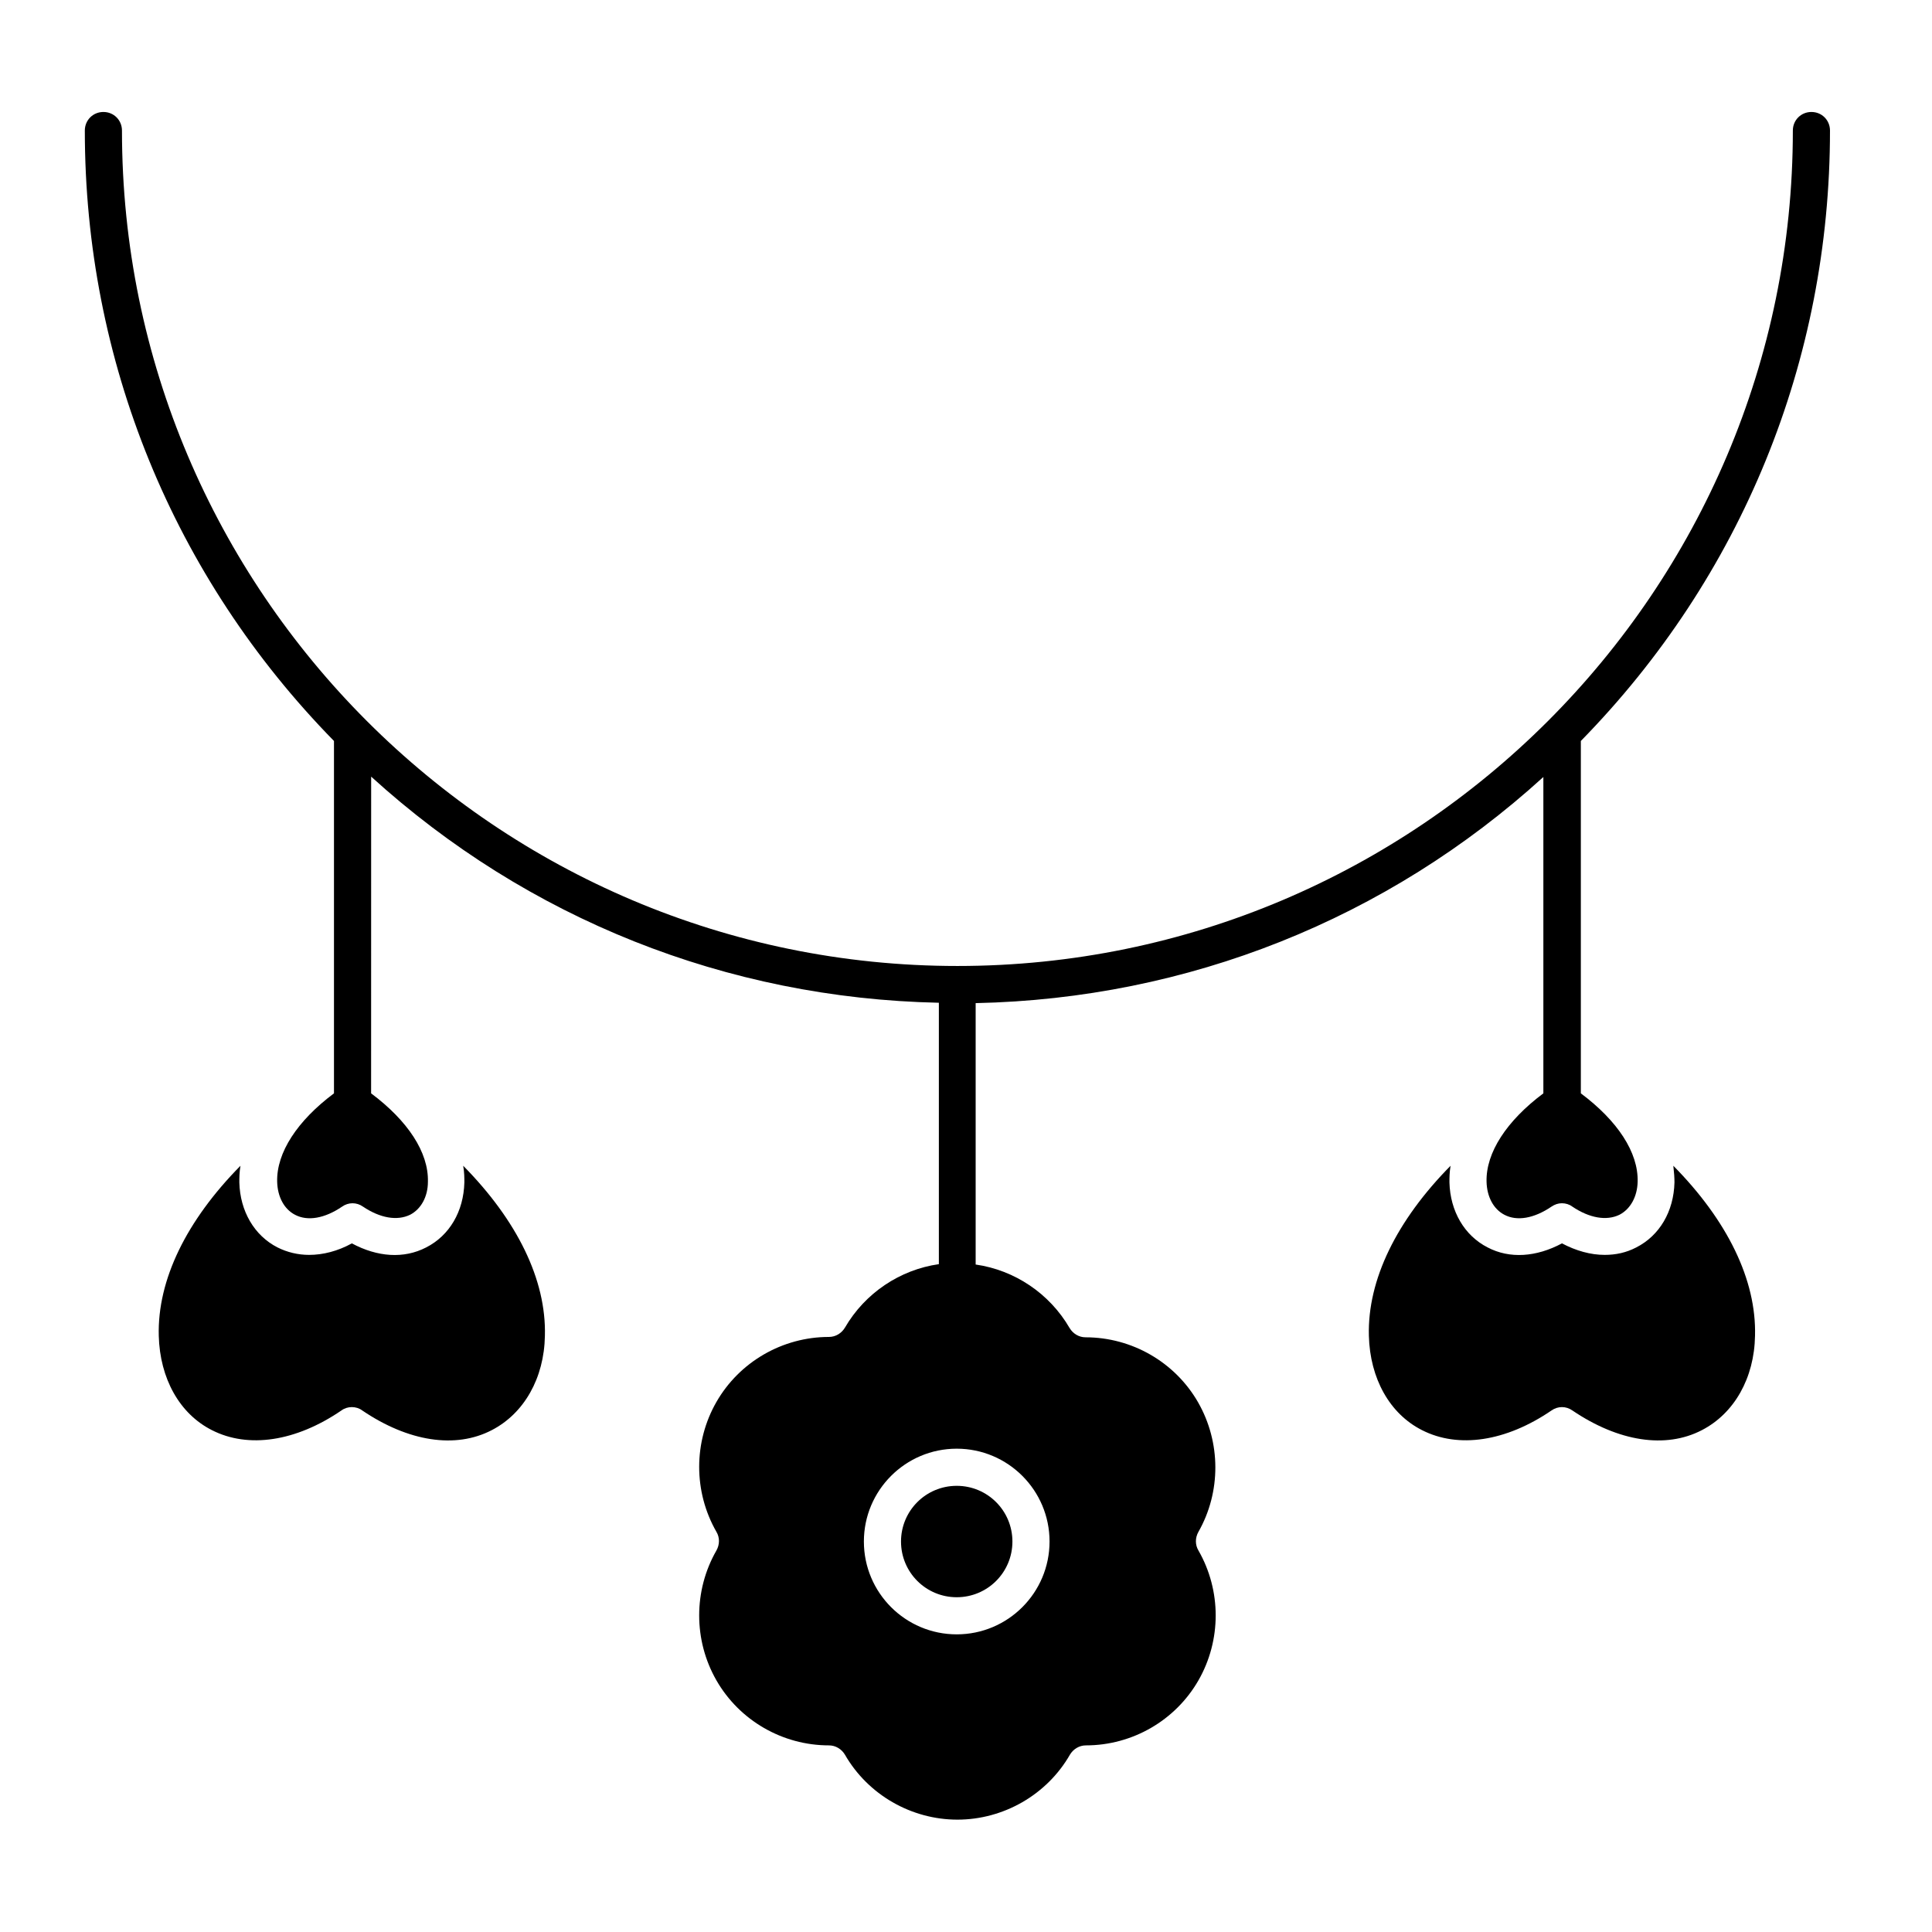
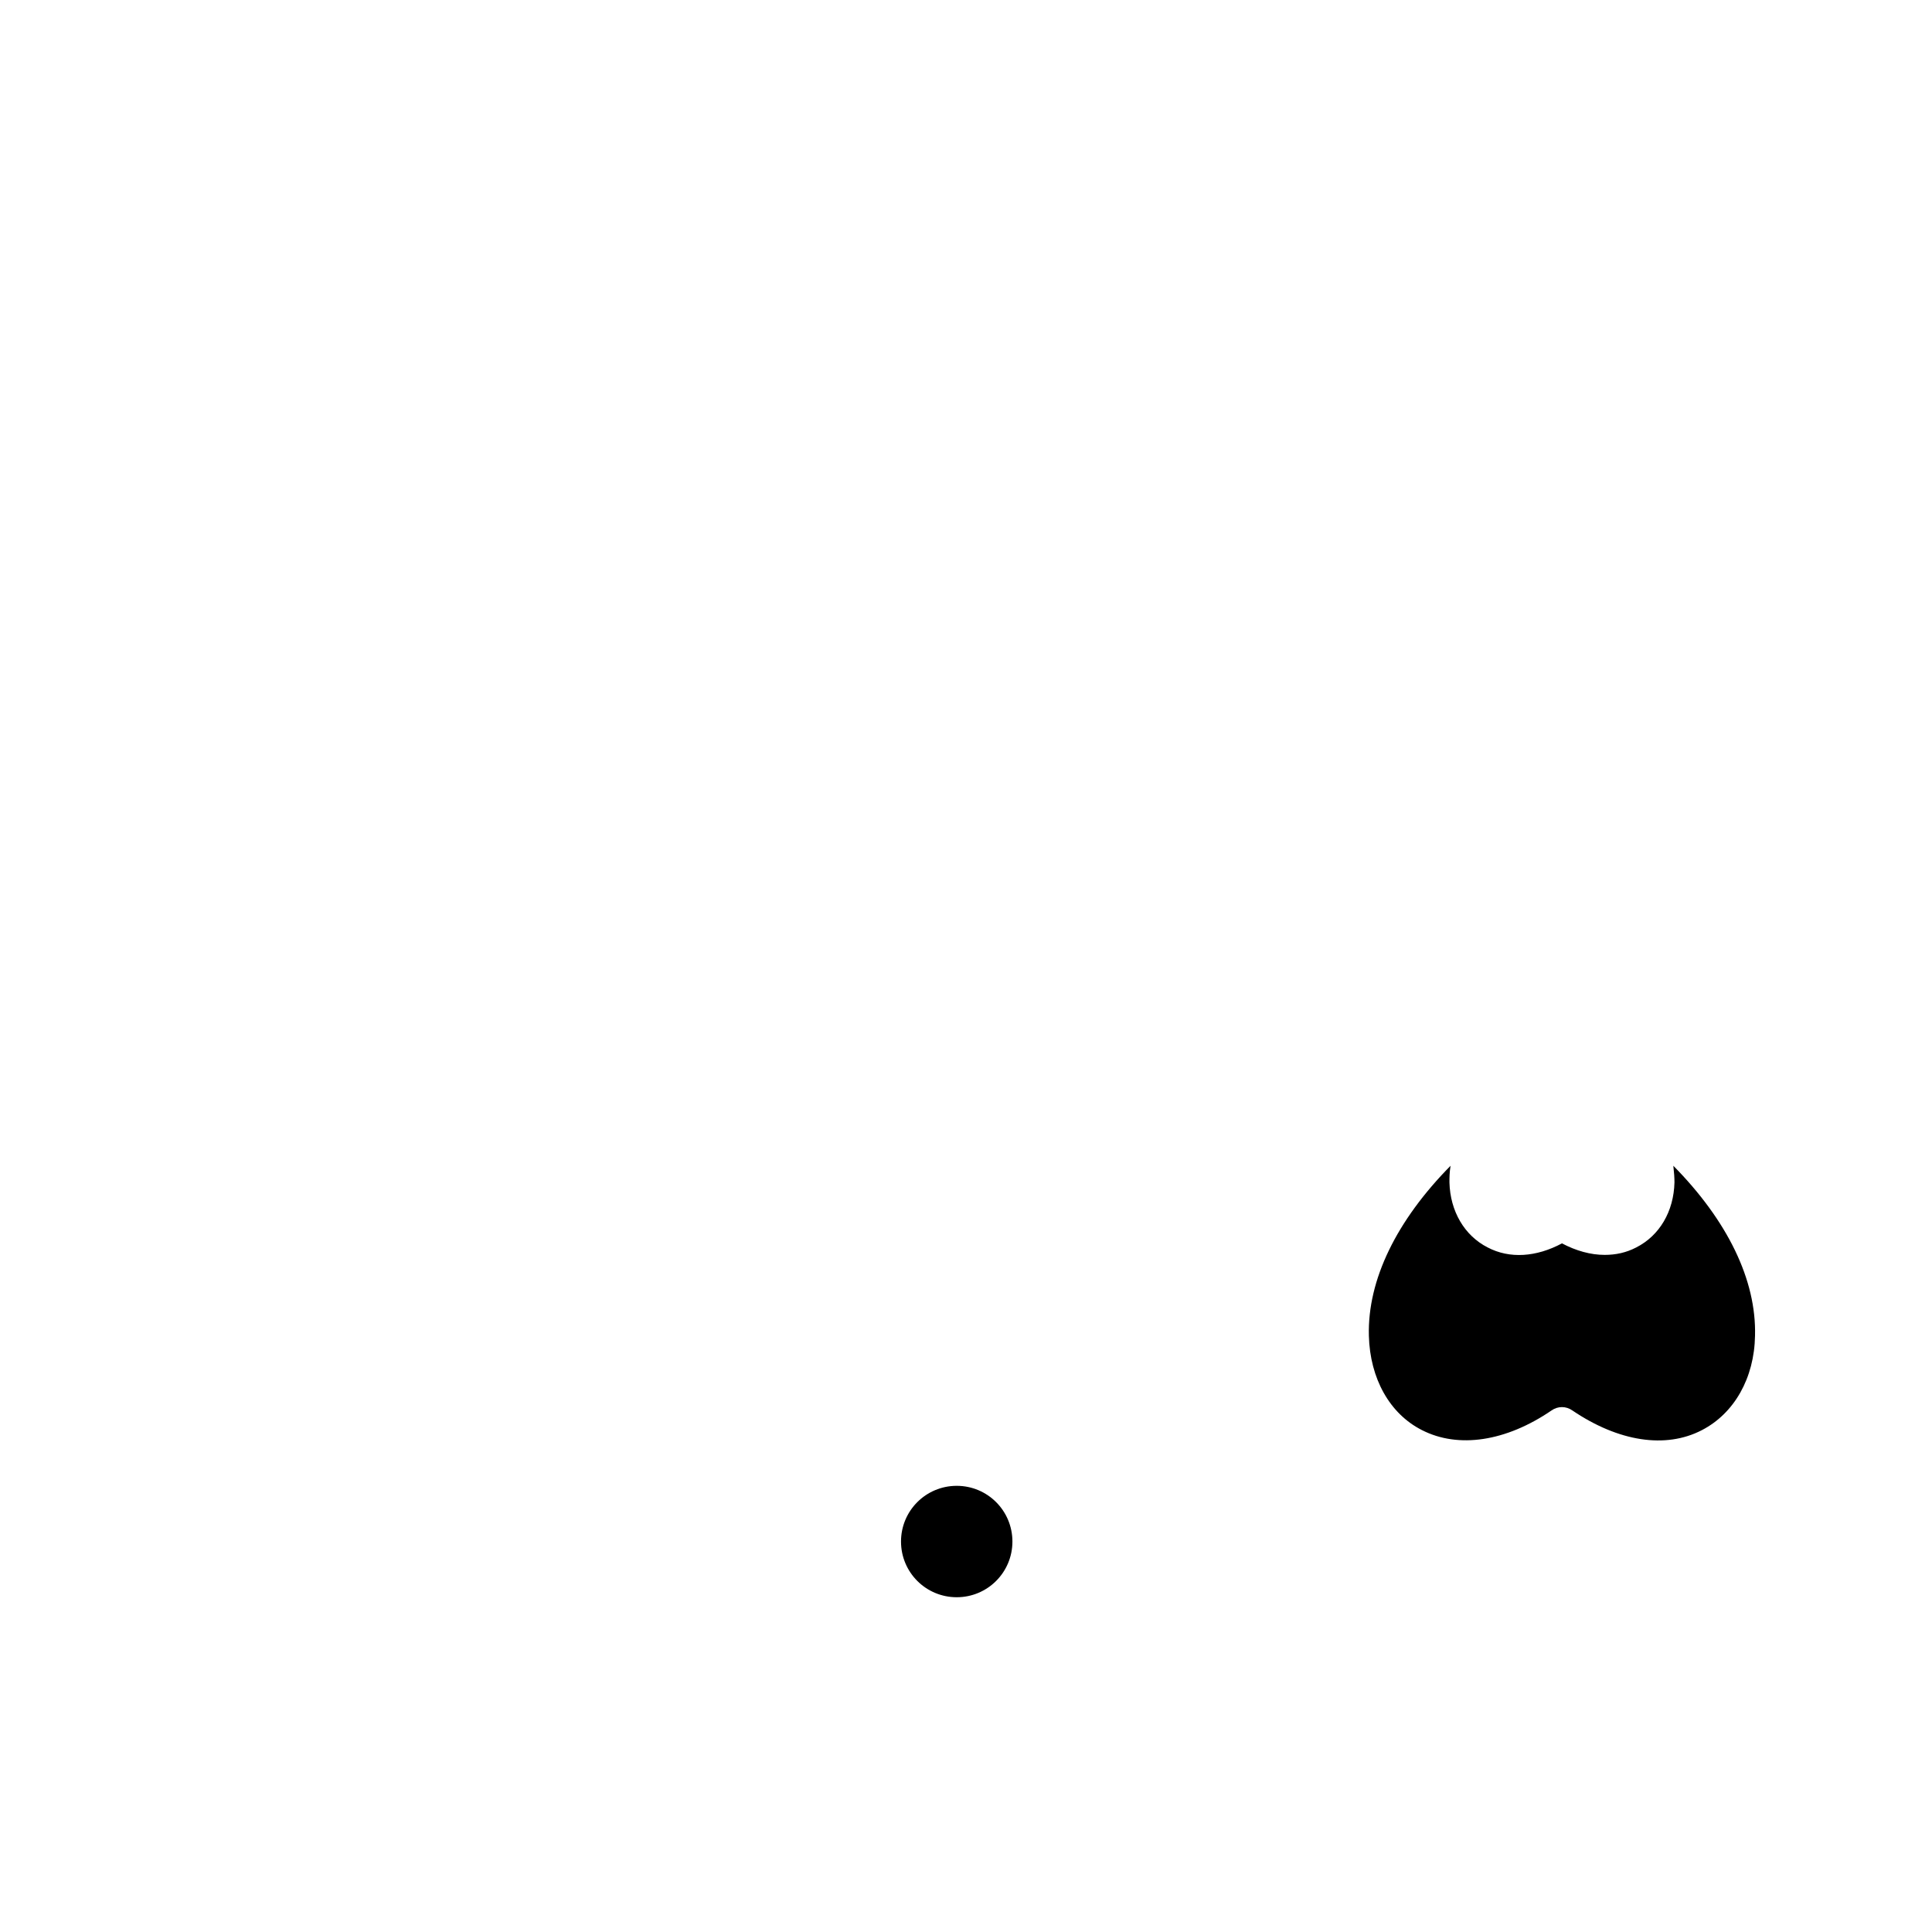
<svg xmlns="http://www.w3.org/2000/svg" fill="#000000" width="800px" height="800px" version="1.1" viewBox="144 144 512 512">
  <g>
-     <path d="m461.5 515.62c-6.102-10.629-17.516-17.219-29.816-17.219-1.77 0-3.344-0.984-4.231-2.461-5.312-9.152-14.562-15.352-24.895-16.828v-69.273c56.188-1.18 109.03-22.238 150.45-59.926v83.836c-9.742 7.281-15.254 15.742-15.055 23.418 0.098 4.035 1.871 7.281 4.723 8.758 3.344 1.77 7.871 0.984 12.496-2.164 0.887-0.59 1.77-0.887 2.754-0.887 0.984 0 1.969 0.297 2.754 0.887 4.527 3.051 9.055 3.836 12.496 2.164 2.856-1.477 4.723-4.723 4.82-8.758 0.195-7.773-5.312-16.137-15.055-23.418v-93.383c42.605-43.492 66.027-100.76 66.027-161.77 0-2.754-2.164-4.922-4.922-4.922-2.754 0-4.922 2.164-4.922 4.922 0 122.11-99.285 221.4-221.4 221.4-122.11 0-221.4-99.285-221.4-221.4 0-2.754-2.164-4.922-4.922-4.922-2.754 0-4.922 2.164-4.922 4.922 0 60.91 23.418 118.28 66.027 161.77v93.383c-9.742 7.281-15.254 15.742-15.055 23.418 0.098 4.035 1.871 7.281 4.723 8.758 3.344 1.77 7.871 0.984 12.496-2.164 1.672-1.18 3.836-1.18 5.512 0 4.527 3.051 9.055 3.836 12.496 2.164 2.856-1.477 4.723-4.723 4.723-8.758 0.195-7.773-5.312-16.137-15.055-23.418l0.012-83.934c41.426 37.688 94.266 58.746 150.45 59.926v69.273c-10.332 1.477-19.582 7.676-24.895 16.828-0.887 1.477-2.461 2.461-4.231 2.461-12.301 0-23.715 6.594-29.816 17.219-6.102 10.629-6.102 23.812 0 34.441 0.887 1.477 0.887 3.344 0 4.922-6.102 10.629-6.102 23.812 0 34.441 6.102 10.629 17.516 17.219 29.816 17.219 1.77 0 3.344 0.984 4.231 2.461 6.102 10.629 17.613 17.219 29.816 17.219s23.715-6.594 29.816-17.219c0.887-1.477 2.461-2.461 4.231-2.461 12.301 0 23.715-6.594 29.816-17.219 6.102-10.629 6.102-23.812 0-34.441-0.887-1.477-0.887-3.344 0-4.922 6-10.527 6-23.715-0.098-34.344zm-63.961 61.5c-13.578 0-24.602-11.02-24.602-24.602 0-13.578 11.02-24.602 24.602-24.602 13.578 0 24.602 11.02 24.602 24.602-0.004 13.582-11.023 24.602-24.602 24.602z" />
-     <path d="m267.06 457.37c-0.195 7.676-3.938 14.07-10.137 17.219-5.902 3.051-12.891 2.559-19.68-1.082-3.738 2.066-7.676 3.051-11.316 3.051-2.953 0-5.805-0.688-8.363-1.969-6.199-3.148-9.938-9.645-10.137-17.219 0-1.18 0-2.656 0.297-4.43-14.27 14.465-22.043 30.207-21.648 45.066 0.297 11.316 5.512 20.664 14.07 24.992 9.645 4.922 22.238 3.051 34.34-5.215 0.789-0.59 1.77-0.887 2.754-0.887s1.969 0.297 2.754 0.887c12.203 8.266 24.699 10.234 34.34 5.215 8.562-4.43 13.875-13.777 14.07-24.992 0.395-14.859-7.379-30.602-21.648-45.066 0.305 1.773 0.305 3.246 0.305 4.43z" />
    <path d="m397.54 537.76c-8.168 0-14.762 6.594-14.762 14.762s6.594 14.762 14.762 14.762c8.168 0 14.762-6.594 14.762-14.762-0.004-8.168-6.594-14.762-14.762-14.762z" />
    <path d="m587.75 457.37c-0.195 7.676-3.938 14.07-10.137 17.219-2.656 1.379-5.41 1.969-8.363 1.969-3.738 0-7.578-1.082-11.316-3.051-6.789 3.641-13.875 4.133-19.68 1.082-6.199-3.148-9.938-9.645-10.137-17.219 0-1.18 0-2.656 0.297-4.43-14.27 14.465-22.043 30.207-21.648 45.066 0.297 11.316 5.512 20.664 14.07 24.992 9.645 4.922 22.238 3.051 34.34-5.215 1.672-1.18 3.836-1.18 5.512 0 12.203 8.266 24.699 10.234 34.34 5.215 8.562-4.43 13.875-13.777 14.07-24.992 0.395-14.859-7.379-30.602-21.648-45.066 0.203 1.773 0.301 3.246 0.301 4.43z" />
  </g>
</svg>